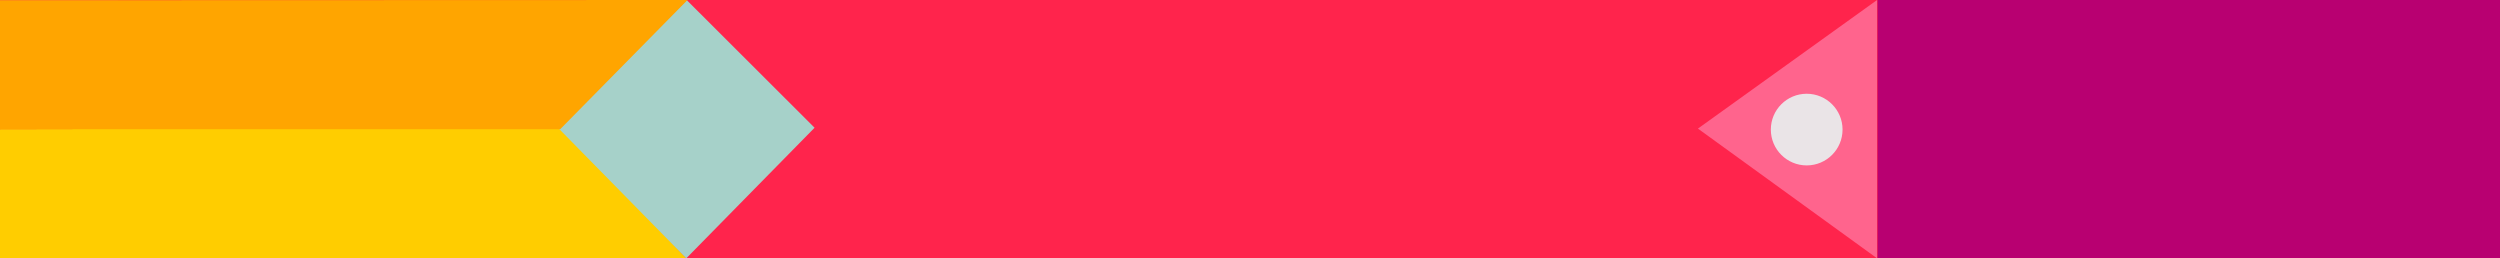
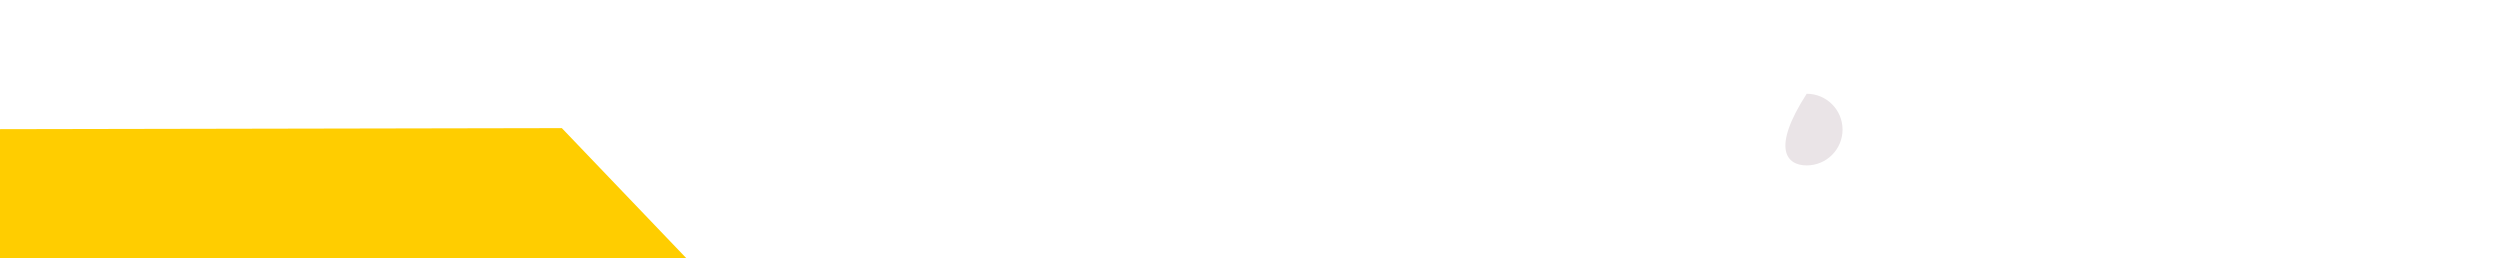
<svg xmlns="http://www.w3.org/2000/svg" width="1200px" height="124px" viewBox="0 0 1200 124" version="1.1">
  <title>the-founders</title>
  <g id="the-founders" stroke="none" stroke-width="1" fill="none" fill-rule="evenodd">
-     <polygon id="Fill-1" fill="#FF244C" points="1091.594 0 0 0.016 0.003 124 1200 123.984" />
    <polygon id="Fill-2" fill="#FFCD00" points="4.83870756e-13 124 329.5 124 269.677 61.5 4.83870756e-13 62" />
-     <polygon id="Fill-3" fill="#A6D1C9" points="268 61.496 329.412 124 391 61.315 329.589 -7.10542736e-15" />
-     <polygon id="Fill-4" fill="#FFA500" points="-3.12638804e-13 0.108 1.08072665e-12 62 268.913 62 330 -7.81597009e-14" />
-     <polygon id="Fill-5" fill="#FF648D" points="815 61.725 901 124 900.996 0" />
-     <path d="M867.213,79.399 L867.213,79.399 C876.719,79.399 884.425,71.698 884.424,62.198 C884.424,52.7 876.718,45 867.212,45 C857.705,45 849.999,52.701 850,62.199 C850,71.699 857.706,79.399 867.213,79.399" id="Fill-6" fill="#EAE4E7" />
-     <polygon id="Fill-8" fill="#B80071" points="901.256 124 1200.256 124 1200.256 0 901.256 0" />
+     <path d="M867.213,79.399 L867.213,79.399 C876.719,79.399 884.425,71.698 884.424,62.198 C884.424,52.7 876.718,45 867.212,45 C850,71.699 857.706,79.399 867.213,79.399" id="Fill-6" fill="#EAE4E7" />
  </g>
</svg>